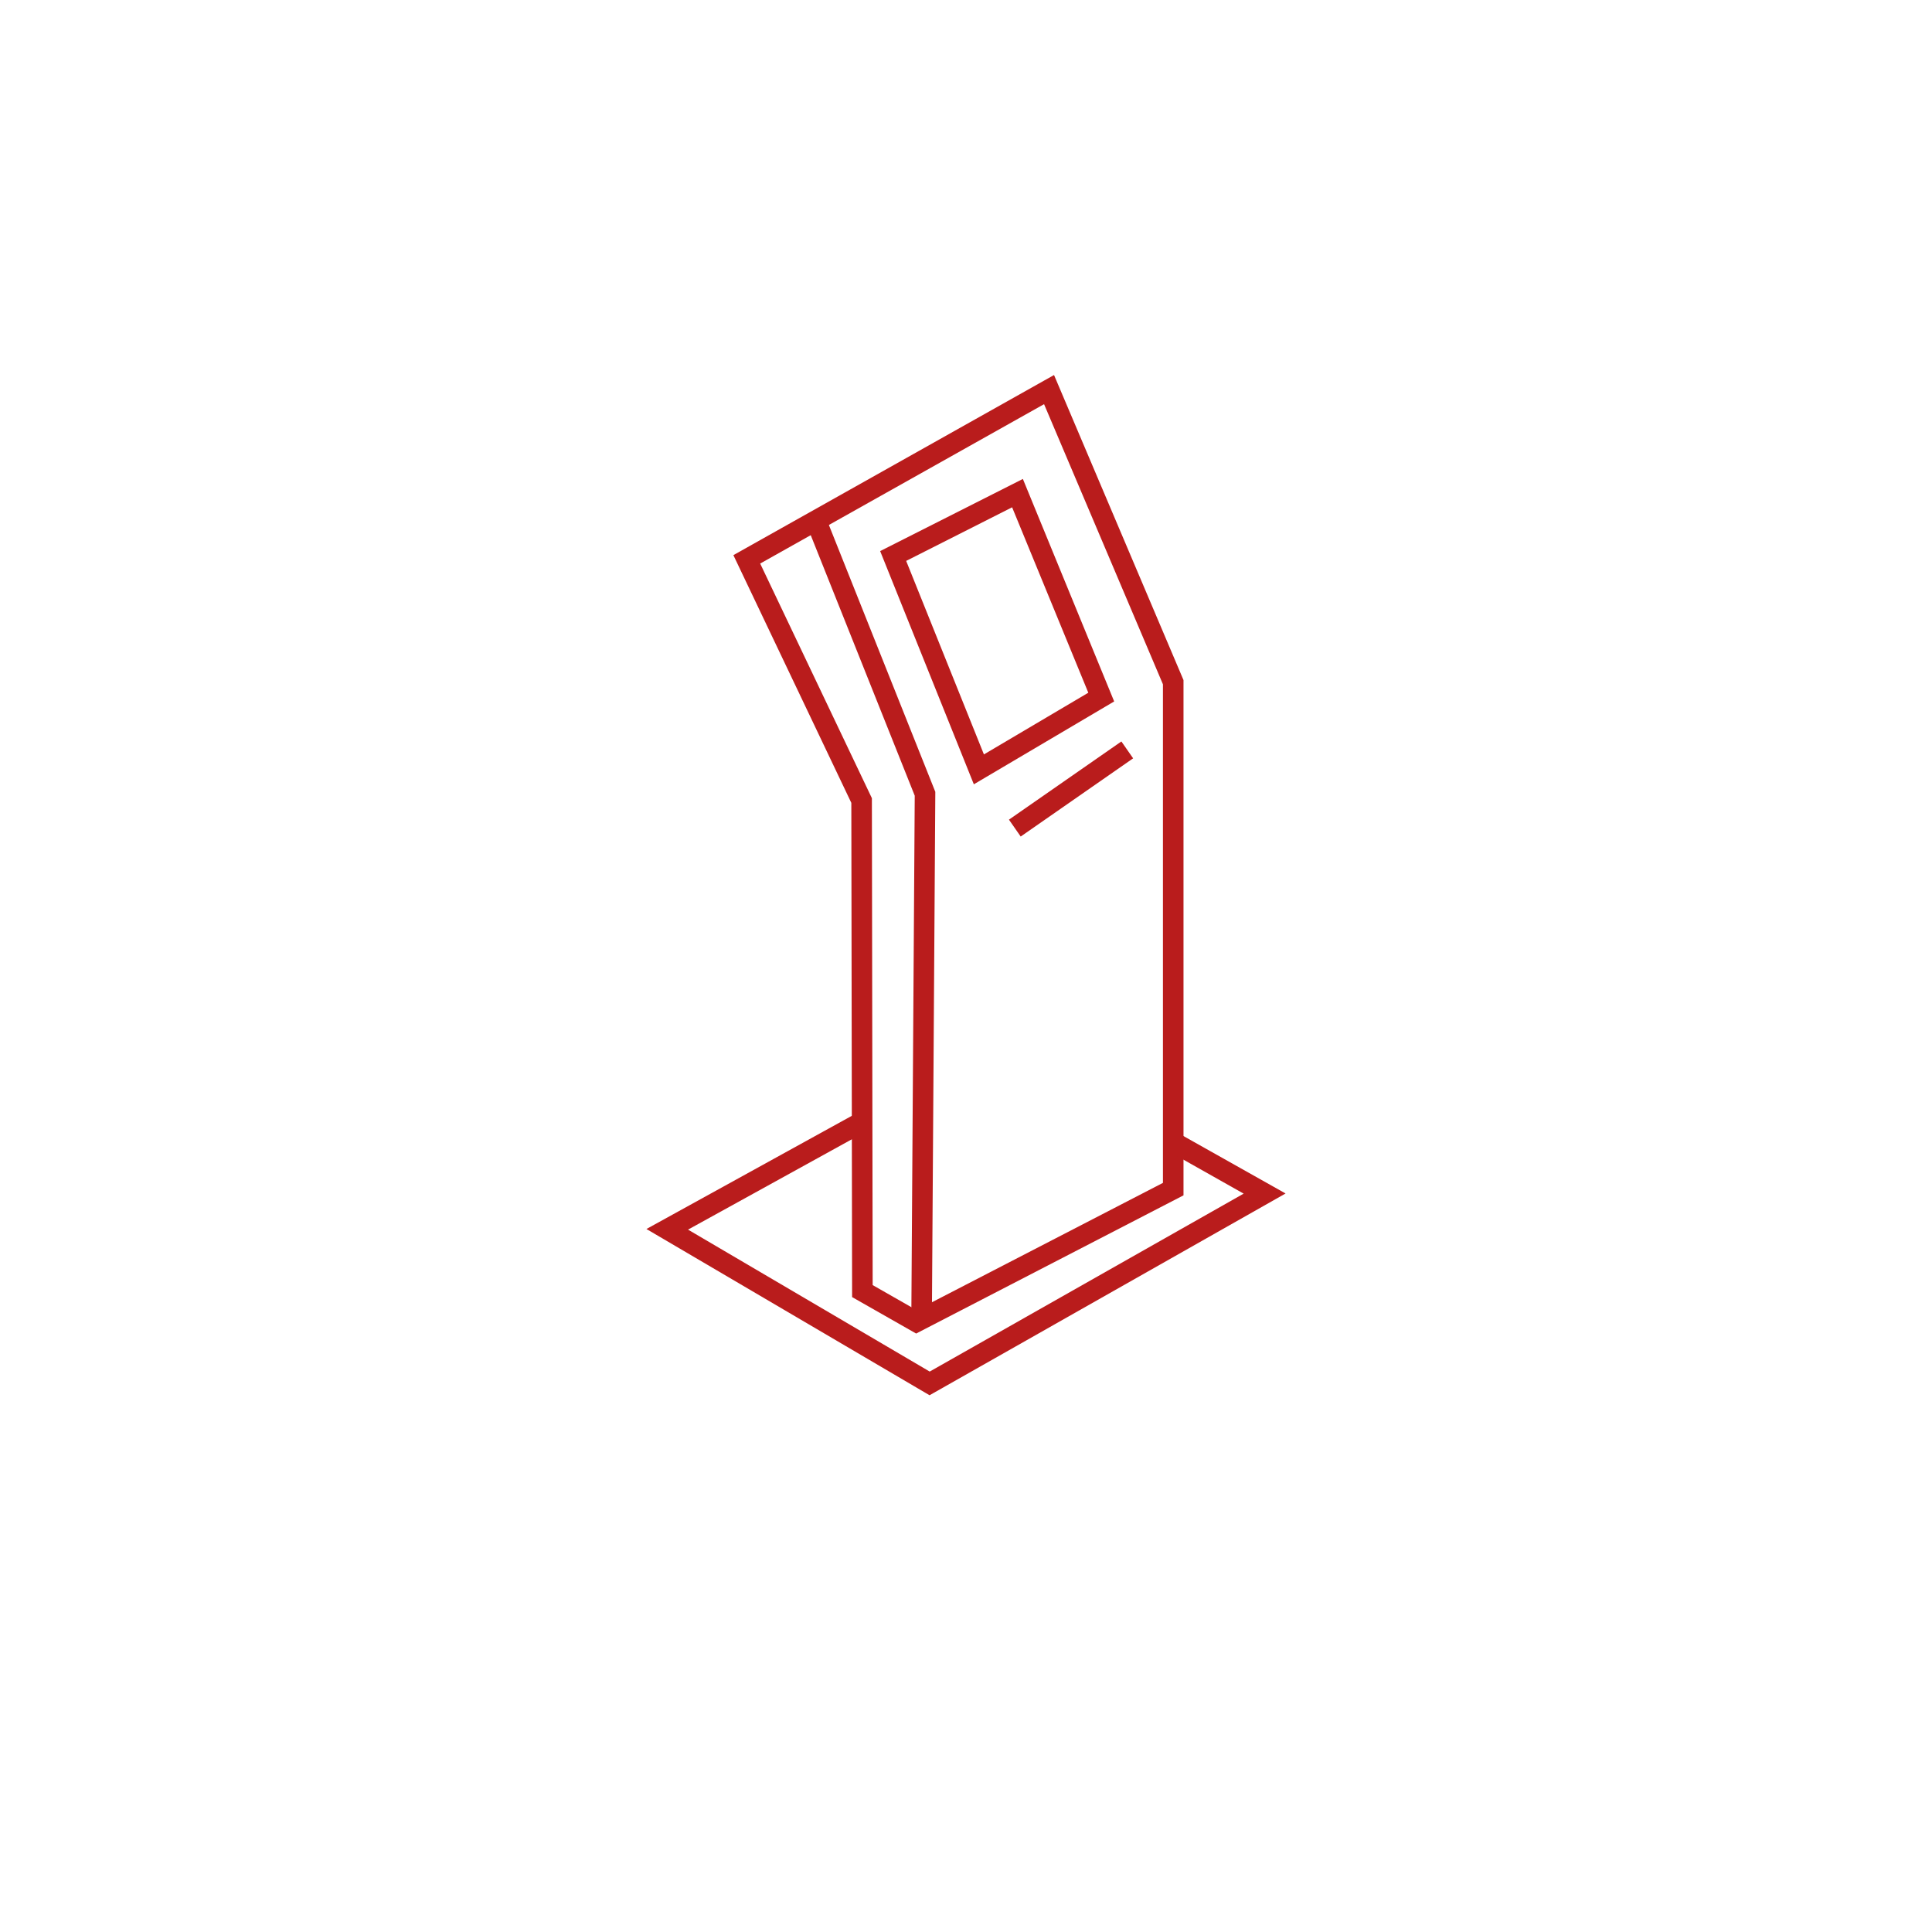
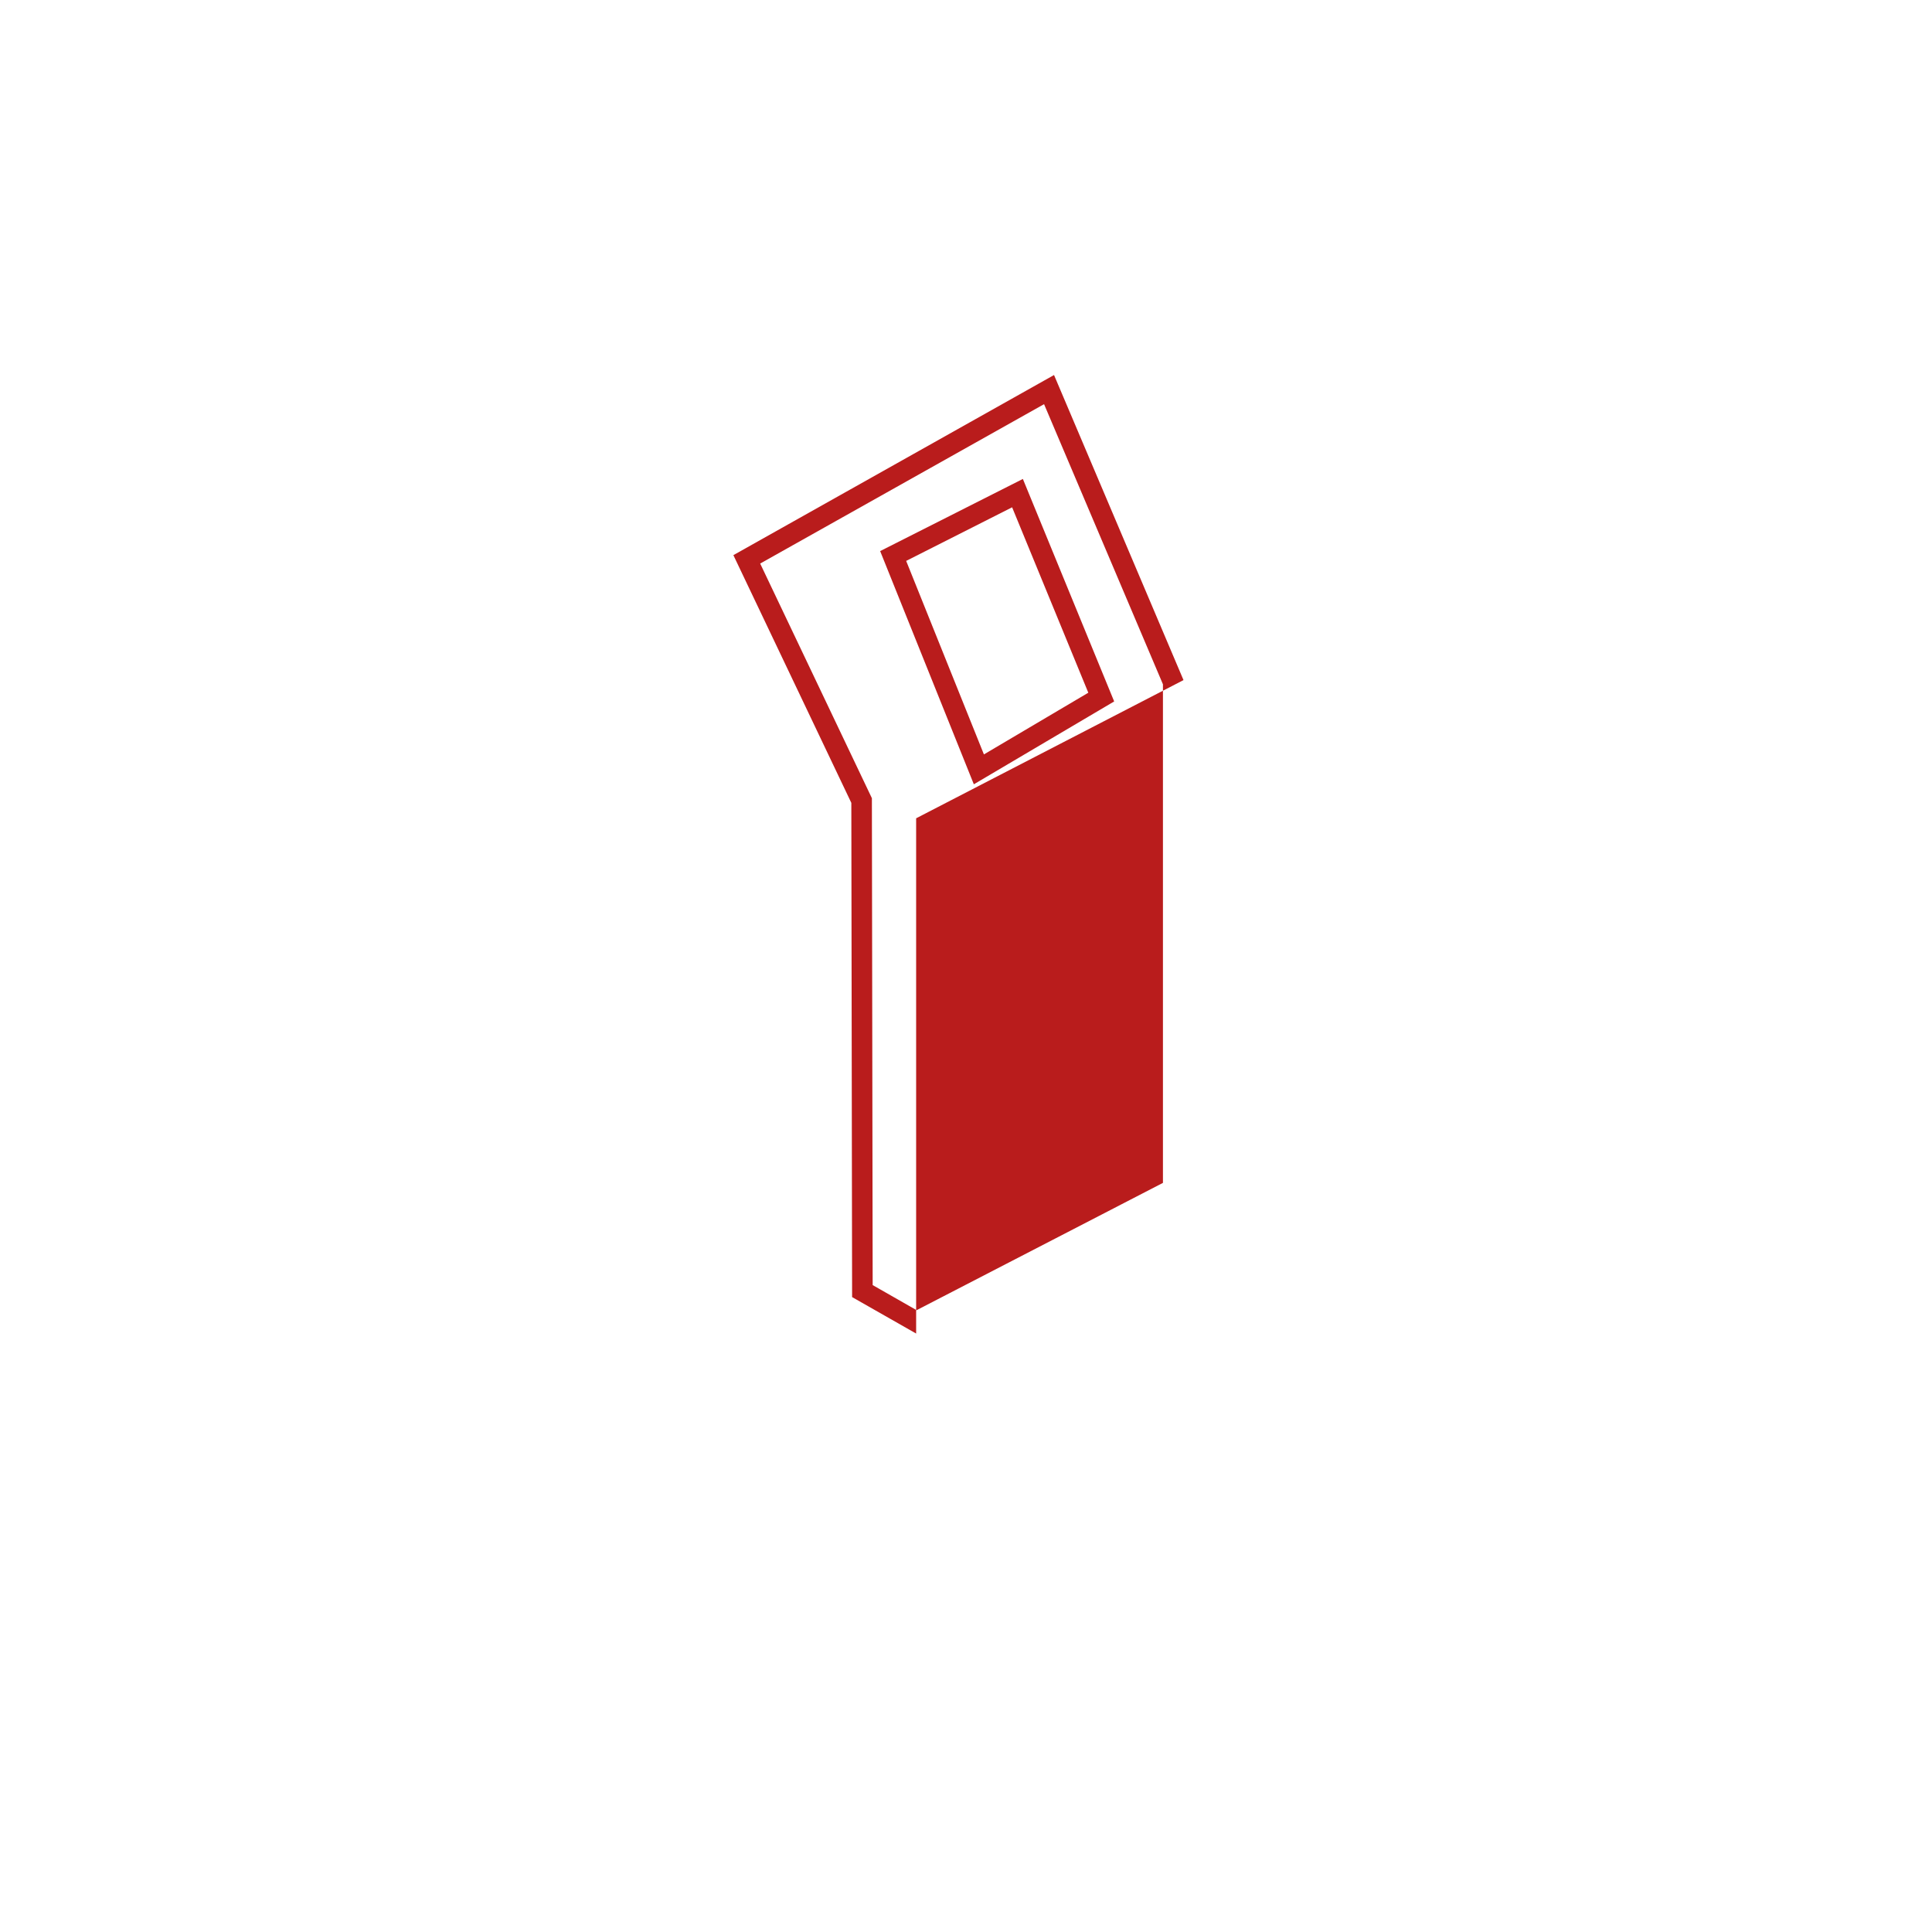
<svg xmlns="http://www.w3.org/2000/svg" data-name="Layer 2" viewBox="0 0 124 124">
  <defs>
    <style>.h {
        fill: #b91c1c;
      }</style>
  </defs>
-   <path class="h" d="M59.81,84.67h-1.32c0-.42,.2-31.01,.22-33.6l-6.77-16.96,1.23-.49,6.86,17.2v.13c0,.33-.22,33.29-.22,33.72Z" />
-   <path class="h" d="M58.8,85.59l-4.11-2.34-.05-31.72-7.57-15.9,20.58-11.56,8.31,19.58v33.07l-17.16,8.87Zm-2.79-3.11l2.82,1.61,15.81-8.17V43.92l-7.63-17.98-18.22,10.23,7.17,15.06v.15s.05,31.1,.05,31.1Z" />
-   <rect class="h" transform="translate(-16.61 48.32) rotate(-34.82)" x="64.35" y="49.98" width="8.79" height="1.32" />
-   <polygon class="h" points="59.66 89.55 41.49 78.88 54.99 71.44 55.62 72.6 44.16 78.92 59.67 88.03 79.82 76.61 74.98 73.88 75.63 72.73 82.51 76.6" />
+   <path class="h" d="M58.8,85.59l-4.11-2.34-.05-31.72-7.57-15.9,20.58-11.56,8.31,19.58l-17.16,8.87Zm-2.79-3.11l2.82,1.61,15.81-8.17V43.92l-7.63-17.98-18.22,10.23,7.17,15.06v.15s.05,31.1,.05,31.1Z" />
  <path class="h" d="m62.5 50.33-6.01-14.96 9.16-4.63 5.86 14.28-9.01 5.32zm-4.34-14.33 4.99 12.42 6.7-3.96-4.89-11.9-6.8 3.44z" />
</svg>